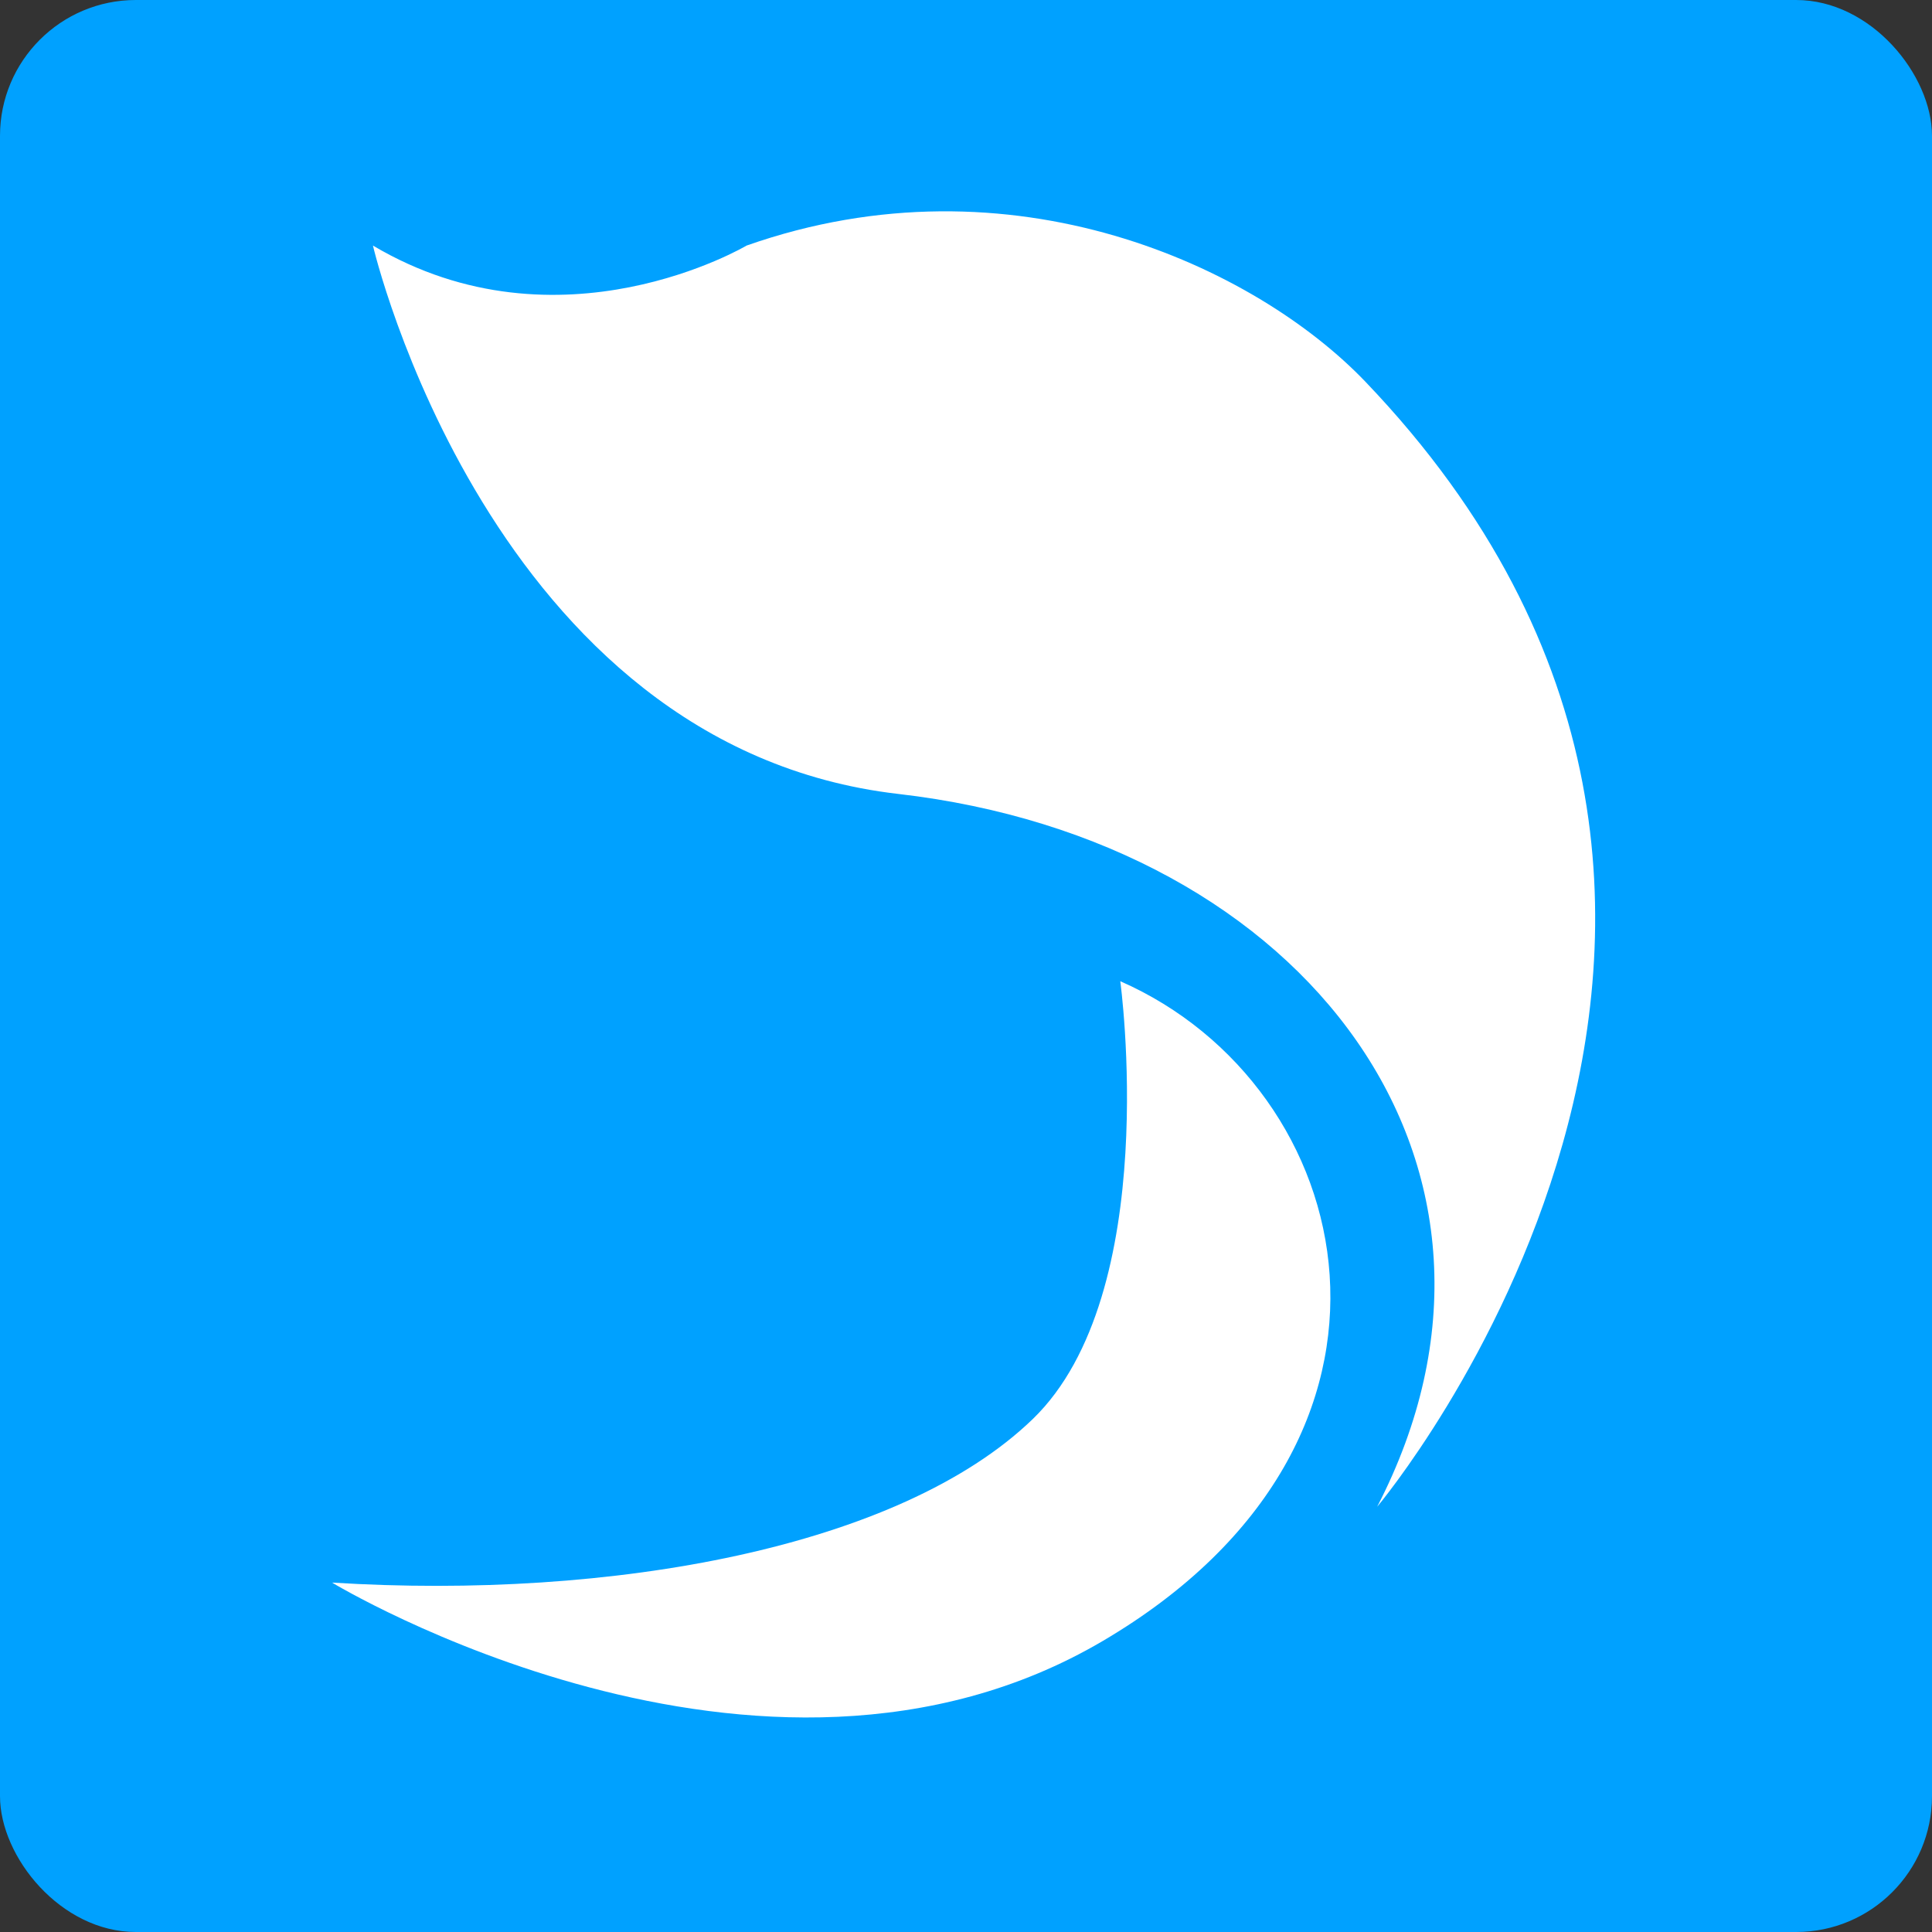
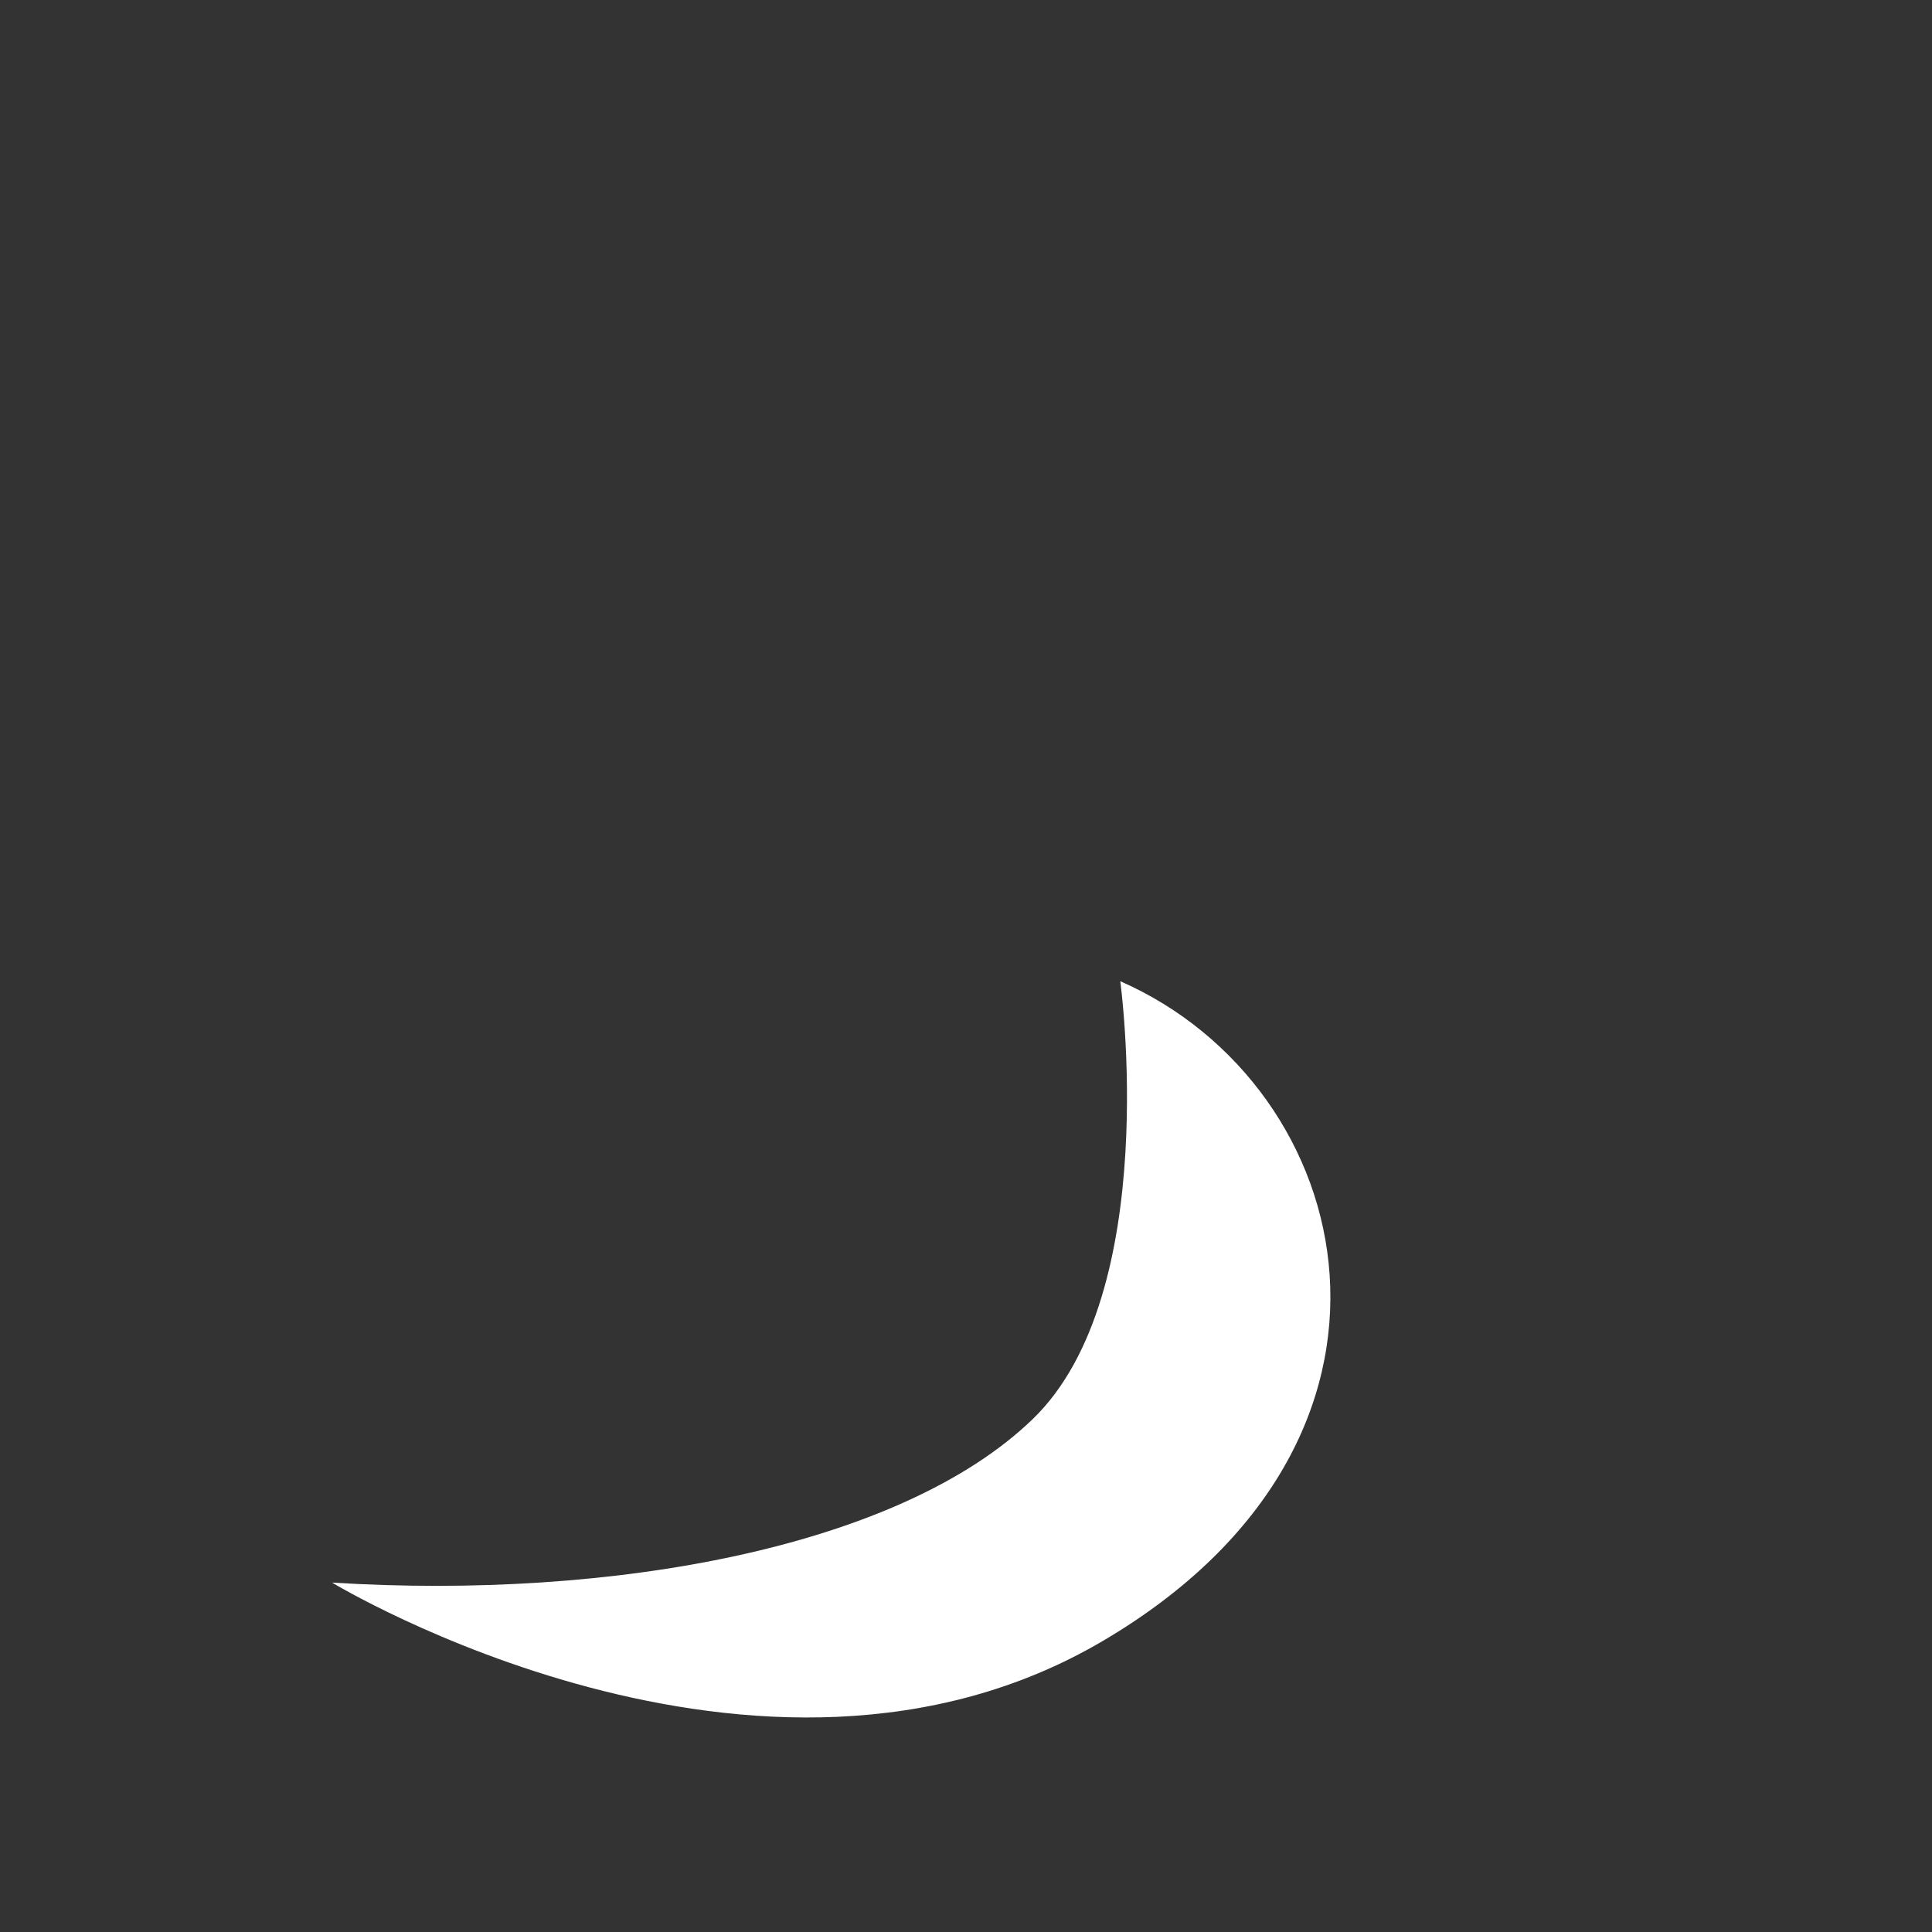
<svg xmlns="http://www.w3.org/2000/svg" width="128px" height="128px" viewBox="0 0 128 128" version="1.1">
  <rect x="0" y="0" width="128" height="128" fill="#333333" stroke="none" />
  <g stroke="none" stroke-width="1" fill="none" fill-rule="evenodd">
-     <rect fill="#00A1FF" x="0" y="0" width="128" height="128" rx="9" />
    <g id="logo" transform="translate(22, 14)" fill="#FFFFFF">
-       <path d="M2.708,2.269 C2.708,2.269 10.444,35.478 37.521,38.601 C64.598,41.725 80.845,63.395 69.241,85.826 C69.241,85.826 102.249,46.625 68.467,11.295 C61.212,3.709 45.064,-3.92 27.464,2.269 C27.464,2.269 15.086,9.618 2.708,2.269" />
      <path d="M46.419,80.02 C37.618,88.516 18.568,92.011 0,90.851 C0,90.851 28.38,108.058 51.06,94.72 C73.74,81.38 68.08,57.971 52.221,51.008 C52.221,51.008 55.057,71.68 46.419,80.02 Z" />
    </g>
  </g>
</svg>